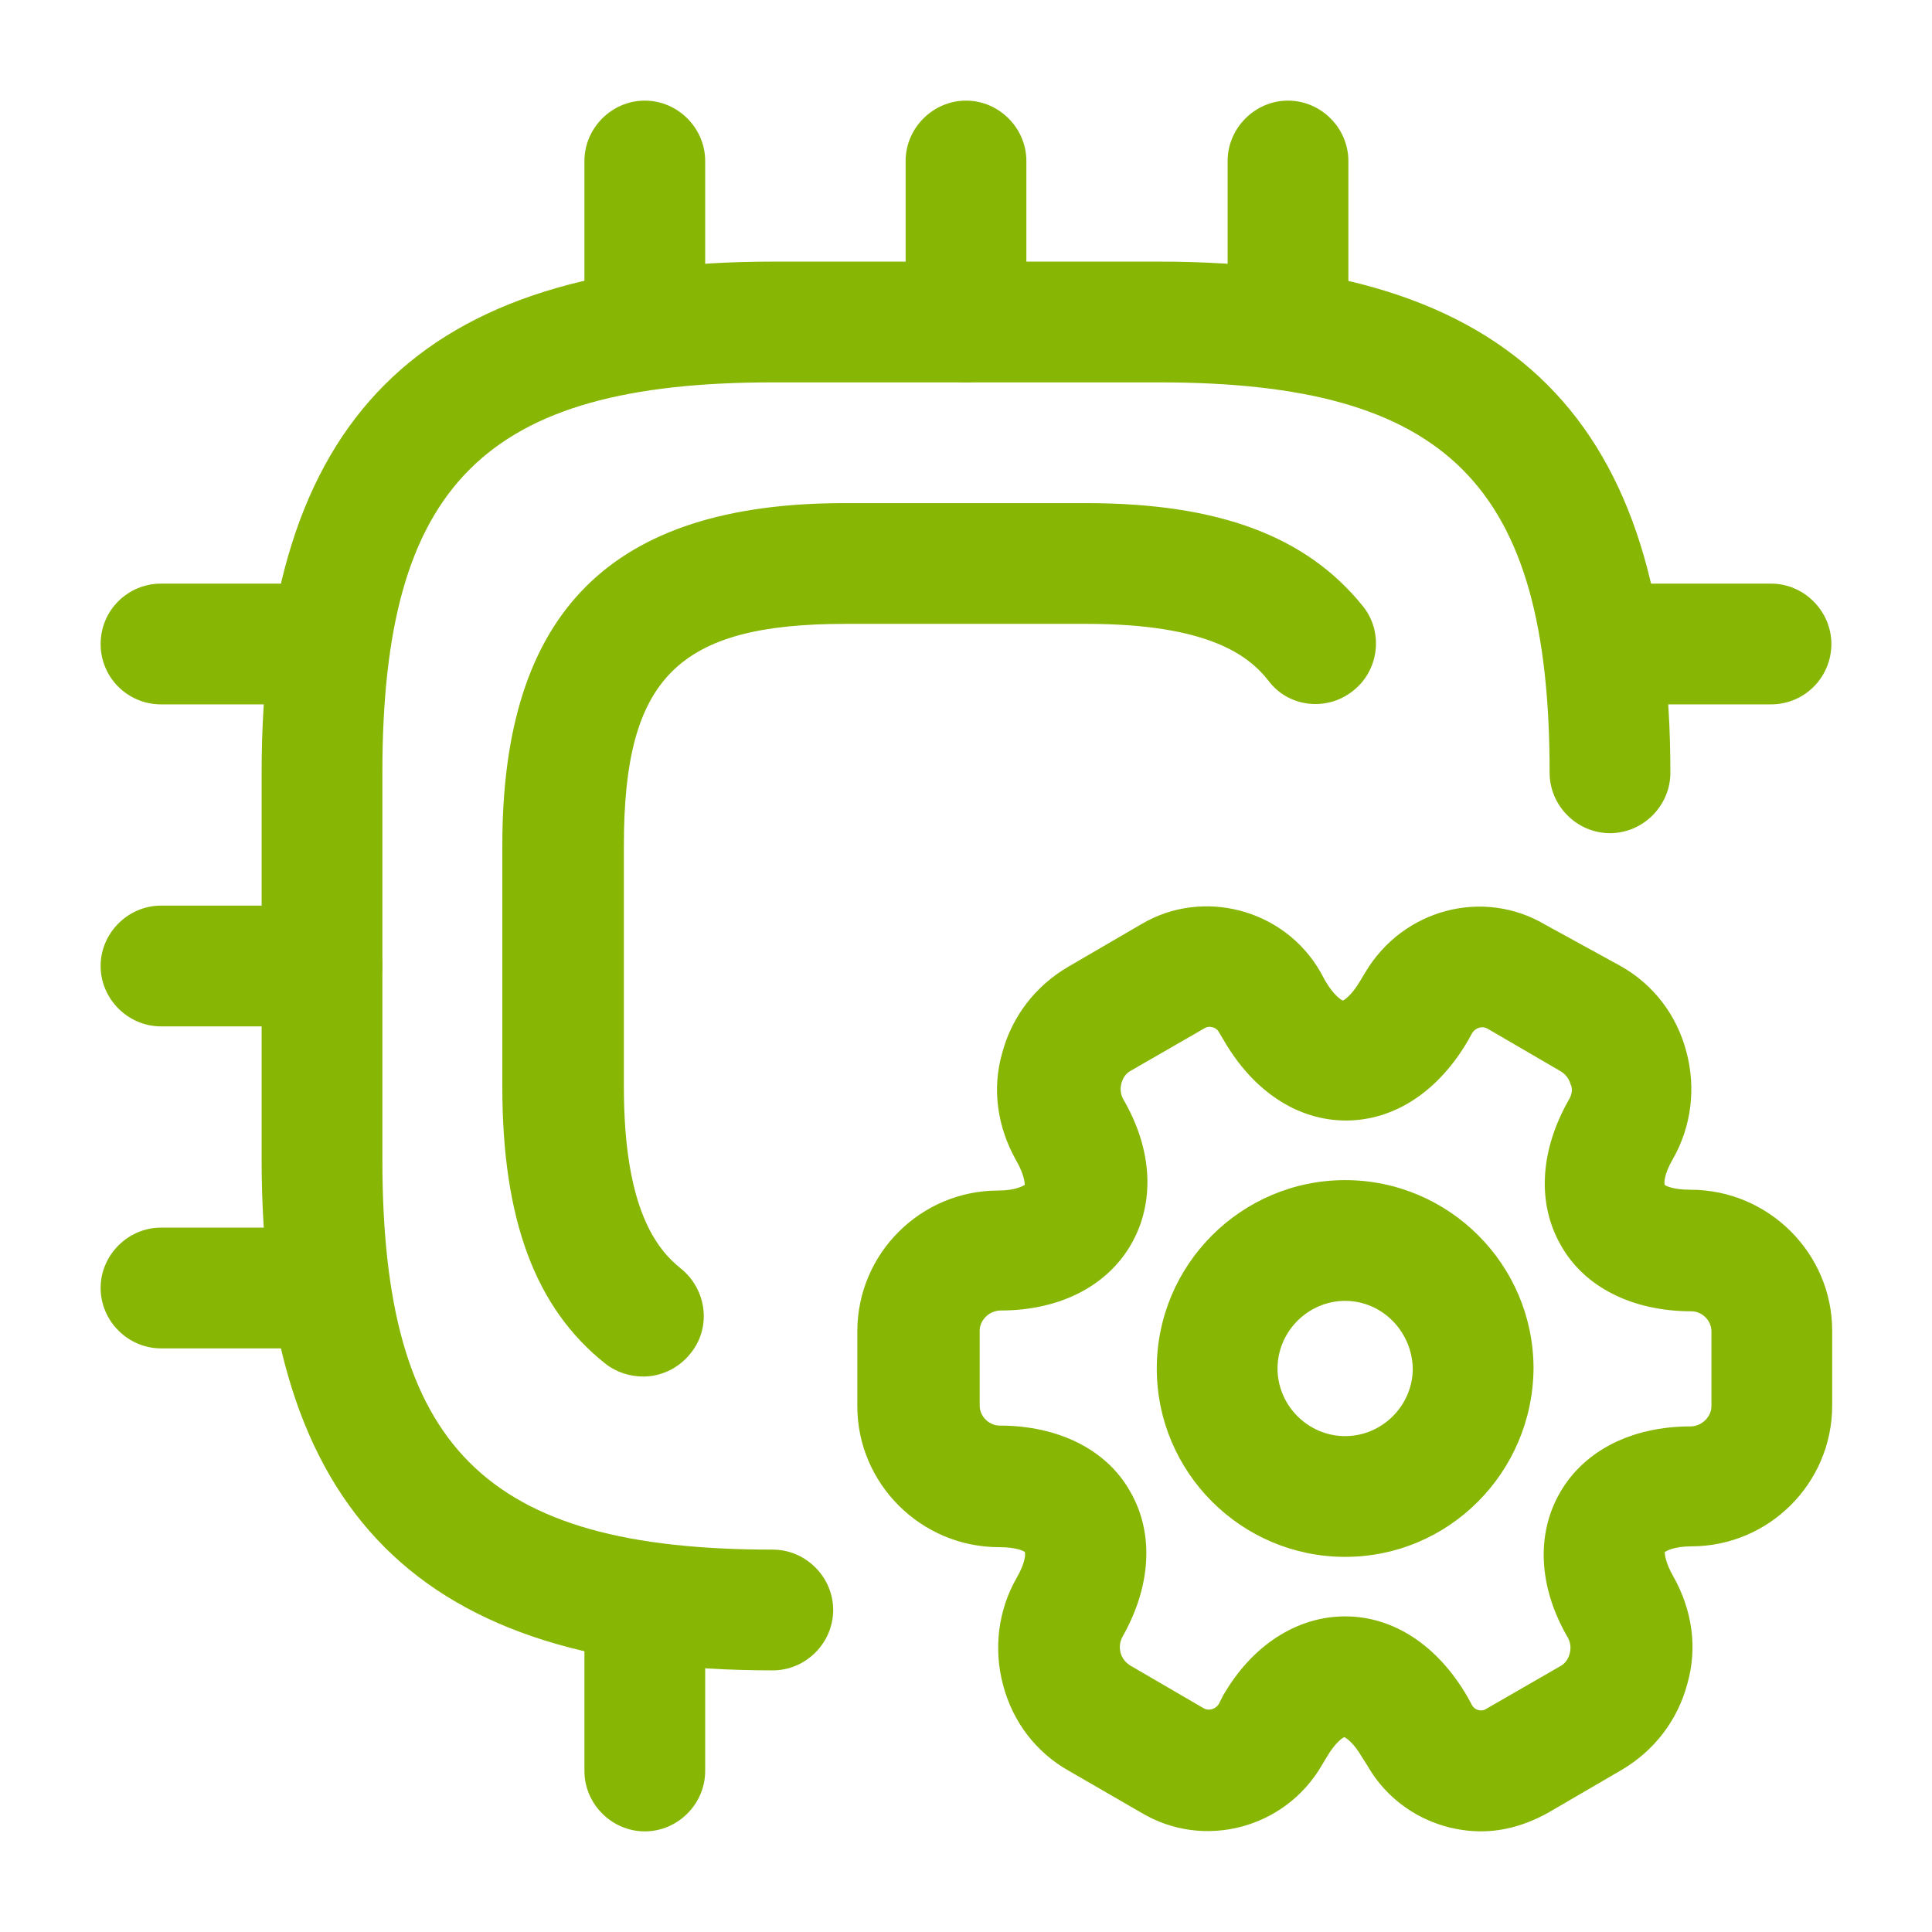
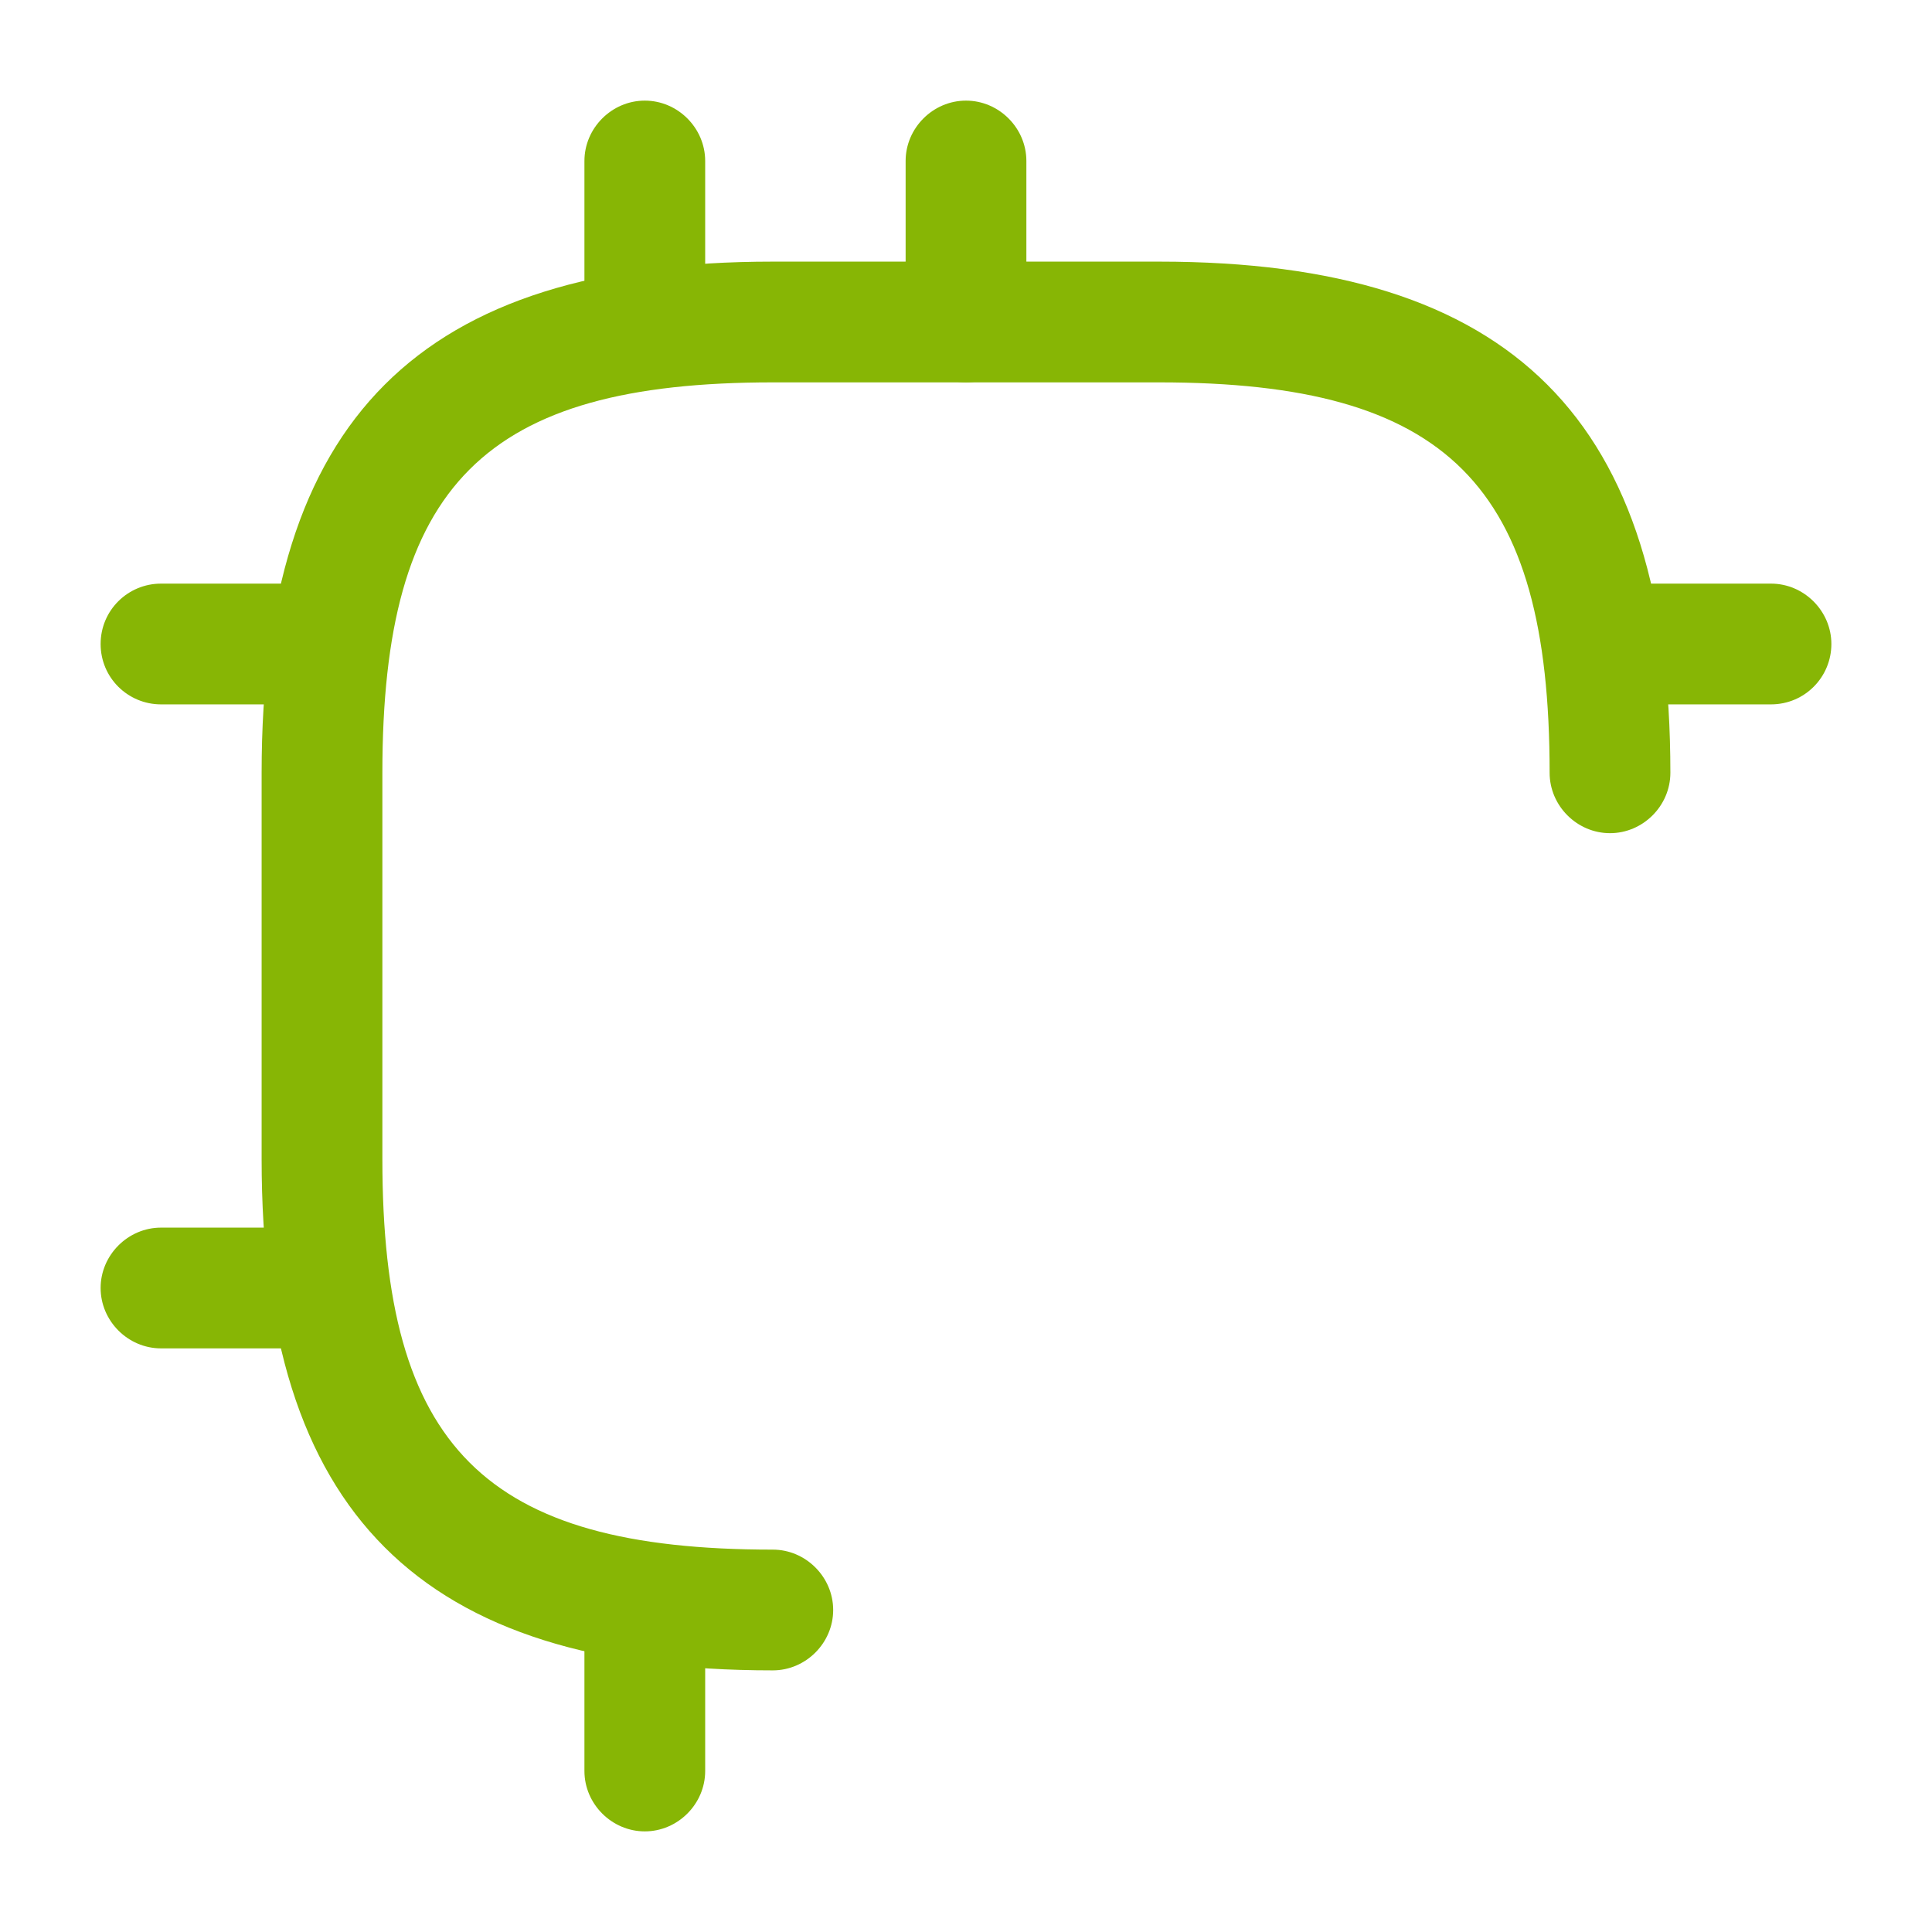
<svg xmlns="http://www.w3.org/2000/svg" width="36" height="36" viewBox="0 0 36 36" fill="none">
  <path d="M14.4 31.125C7.815 31.125 4.875 28.185 4.875 21.6V14.4C4.875 7.815 7.815 4.875 14.4 4.875H21.6C28.185 4.875 31.125 7.815 31.125 14.4C31.125 15.015 30.615 15.525 30 15.525C29.385 15.525 28.875 15.015 28.875 14.4C28.875 9.03 26.97 7.125 21.6 7.125H14.4C9.03 7.125 7.125 9.03 7.125 14.4V21.6C7.125 26.97 9.03 28.875 14.4 28.875C15.015 28.875 15.525 29.385 15.525 30C15.525 30.615 15.015 31.125 14.4 31.125Z" fill="#87B605" />
-   <path d="M11.985 25.65C11.745 25.65 11.49 25.575 11.28 25.41C9.975 24.375 9.36 22.725 9.36 20.25V15.75C9.36 11.4 11.385 9.375 15.735 9.375H20.235C22.71 9.375 24.345 9.99 25.395 11.295C25.785 11.775 25.695 12.495 25.215 12.87C24.735 13.26 24.015 13.185 23.64 12.69C23.28 12.225 22.53 11.625 20.25 11.625H15.75C12.63 11.625 11.625 12.63 11.625 15.75V20.25C11.625 22.53 12.24 23.28 12.69 23.64C13.17 24.03 13.26 24.735 12.87 25.215C12.645 25.5 12.315 25.65 11.985 25.65Z" fill="#87B605" />
  <path d="M12.015 7.125C11.385 7.125 10.89 6.615 10.89 6V3C10.89 2.385 11.4 1.875 12.015 1.875C12.63 1.875 13.14 2.385 13.14 3V6C13.14 6.615 12.63 7.125 12.015 7.125Z" fill="#87B605" />
  <path d="M18 7.125C17.385 7.125 16.875 6.615 16.875 6V3C16.875 2.385 17.385 1.875 18 1.875C18.615 1.875 19.125 2.385 19.125 3V6C19.125 6.615 18.615 7.125 18 7.125Z" fill="#87B605" />
-   <path d="M24 7.125C23.385 7.125 22.875 6.615 22.875 6V3C22.875 2.385 23.385 1.875 24 1.875C24.615 1.875 25.125 2.385 25.125 3V6C25.125 6.615 24.615 7.125 24 7.125Z" fill="#87B605" />
  <path d="M33 13.125H30C29.385 13.125 28.875 12.615 28.875 12C28.875 11.385 29.385 10.875 30 10.875H33C33.615 10.875 34.125 11.385 34.125 12C34.125 12.615 33.63 13.125 33 13.125Z" fill="#87B605" />
  <path d="M12.015 34.125C11.4 34.125 10.89 33.615 10.89 33V30C10.89 29.385 11.4 28.875 12.015 28.875C12.63 28.875 13.14 29.385 13.14 30V33C13.14 33.615 12.63 34.125 12.015 34.125Z" fill="#87B605" />
  <path d="M6 13.125H3C2.385 13.125 1.875 12.63 1.875 12C1.875 11.37 2.385 10.875 3 10.875H6C6.615 10.875 7.125 11.385 7.125 12C7.125 12.615 6.63 13.125 6 13.125Z" fill="#87B605" />
-   <path d="M6 19.125H3C2.385 19.125 1.875 18.615 1.875 18C1.875 17.385 2.385 16.875 3 16.875H6C6.615 16.875 7.125 17.385 7.125 18C7.125 18.615 6.63 19.125 6 19.125Z" fill="#87B605" />
  <path d="M6 25.125H3C2.385 25.125 1.875 24.615 1.875 24C1.875 23.385 2.385 22.875 3 22.875H6C6.615 22.875 7.125 23.385 7.125 24C7.125 24.615 6.63 25.125 6 25.125Z" fill="#87B605" />
-   <path d="M25.065 29.01C23.13 29.01 21.555 27.435 21.555 25.5C21.555 23.565 23.13 21.99 25.065 21.99C27 21.99 28.575 23.565 28.575 25.5C28.56 27.435 27 29.01 25.065 29.01ZM25.065 24.24C24.375 24.24 23.805 24.81 23.805 25.5C23.805 26.19 24.375 26.76 25.065 26.76C25.755 26.76 26.325 26.19 26.325 25.5C26.31 24.81 25.755 24.24 25.065 24.24Z" fill="#87B605" />
-   <path d="M27.6 34.124C26.76 34.124 25.935 33.689 25.485 32.909L25.38 32.744C25.215 32.459 25.08 32.384 25.05 32.369C25.035 32.369 24.885 32.459 24.72 32.744L24.63 32.894C23.94 34.079 22.425 34.469 21.27 33.779L19.92 32.999C19.305 32.654 18.87 32.084 18.69 31.394C18.51 30.719 18.6 29.999 18.945 29.399C19.11 29.114 19.11 28.949 19.095 28.919C19.08 28.904 18.945 28.829 18.615 28.829C17.16 28.829 15.975 27.644 15.975 26.204V24.809C15.975 23.354 17.16 22.184 18.6 22.184C18.93 22.184 19.065 22.094 19.095 22.079C19.095 22.064 19.095 21.899 18.93 21.614C18.585 20.999 18.48 20.294 18.675 19.619C18.855 18.944 19.29 18.374 19.905 18.014L21.27 17.219C22.41 16.544 23.925 16.934 24.6 18.104L24.69 18.269C24.855 18.554 24.99 18.629 25.02 18.644C25.035 18.644 25.185 18.554 25.35 18.269L25.44 18.119C26.145 16.934 27.645 16.544 28.8 17.234L30.195 17.999C30.81 18.344 31.245 18.914 31.425 19.604C31.605 20.279 31.515 20.999 31.17 21.599C31.005 21.884 31.005 22.049 31.02 22.079C31.035 22.094 31.17 22.169 31.5 22.169C32.955 22.169 34.14 23.354 34.14 24.794V26.189C34.14 27.644 32.955 28.814 31.515 28.814C31.185 28.814 31.05 28.904 31.02 28.919C31.02 28.934 31.02 29.099 31.185 29.384C31.53 29.999 31.635 30.704 31.44 31.379C31.26 32.054 30.825 32.624 30.21 32.984L28.845 33.779C28.44 34.004 28.02 34.124 27.6 34.124ZM25.065 30.119C25.965 30.119 26.79 30.659 27.345 31.619L27.435 31.784C27.48 31.859 27.6 31.904 27.69 31.844L29.07 31.049C29.19 30.989 29.235 30.869 29.25 30.809C29.265 30.749 29.28 30.644 29.22 30.524C28.665 29.579 28.62 28.589 29.07 27.809C29.52 27.029 30.405 26.579 31.5 26.579C31.71 26.579 31.89 26.399 31.89 26.204V24.809C31.89 24.599 31.71 24.434 31.515 24.434C30.42 24.434 29.52 23.984 29.085 23.204C28.635 22.424 28.695 21.434 29.235 20.489C29.31 20.369 29.295 20.249 29.265 20.204C29.25 20.144 29.205 20.039 29.085 19.964L27.72 19.169C27.615 19.109 27.495 19.154 27.435 19.244L27.36 19.379C26.805 20.339 25.98 20.879 25.08 20.879C24.18 20.879 23.355 20.339 22.8 19.379L22.71 19.229C22.665 19.139 22.53 19.109 22.455 19.154L21.075 19.949C20.955 20.009 20.91 20.129 20.895 20.189C20.88 20.249 20.865 20.354 20.925 20.474C21.48 21.419 21.525 22.409 21.075 23.189C20.625 23.969 19.74 24.419 18.645 24.419C18.435 24.419 18.255 24.599 18.255 24.794V26.189C18.255 26.399 18.435 26.564 18.63 26.564C19.725 26.564 20.625 27.014 21.06 27.794C21.51 28.574 21.45 29.564 20.91 30.509C20.85 30.629 20.865 30.734 20.88 30.794C20.895 30.854 20.94 30.959 21.06 31.034L22.425 31.829C22.53 31.889 22.65 31.844 22.71 31.754L22.785 31.604C23.325 30.659 24.165 30.119 25.065 30.119Z" fill="#87B605" />
</svg>